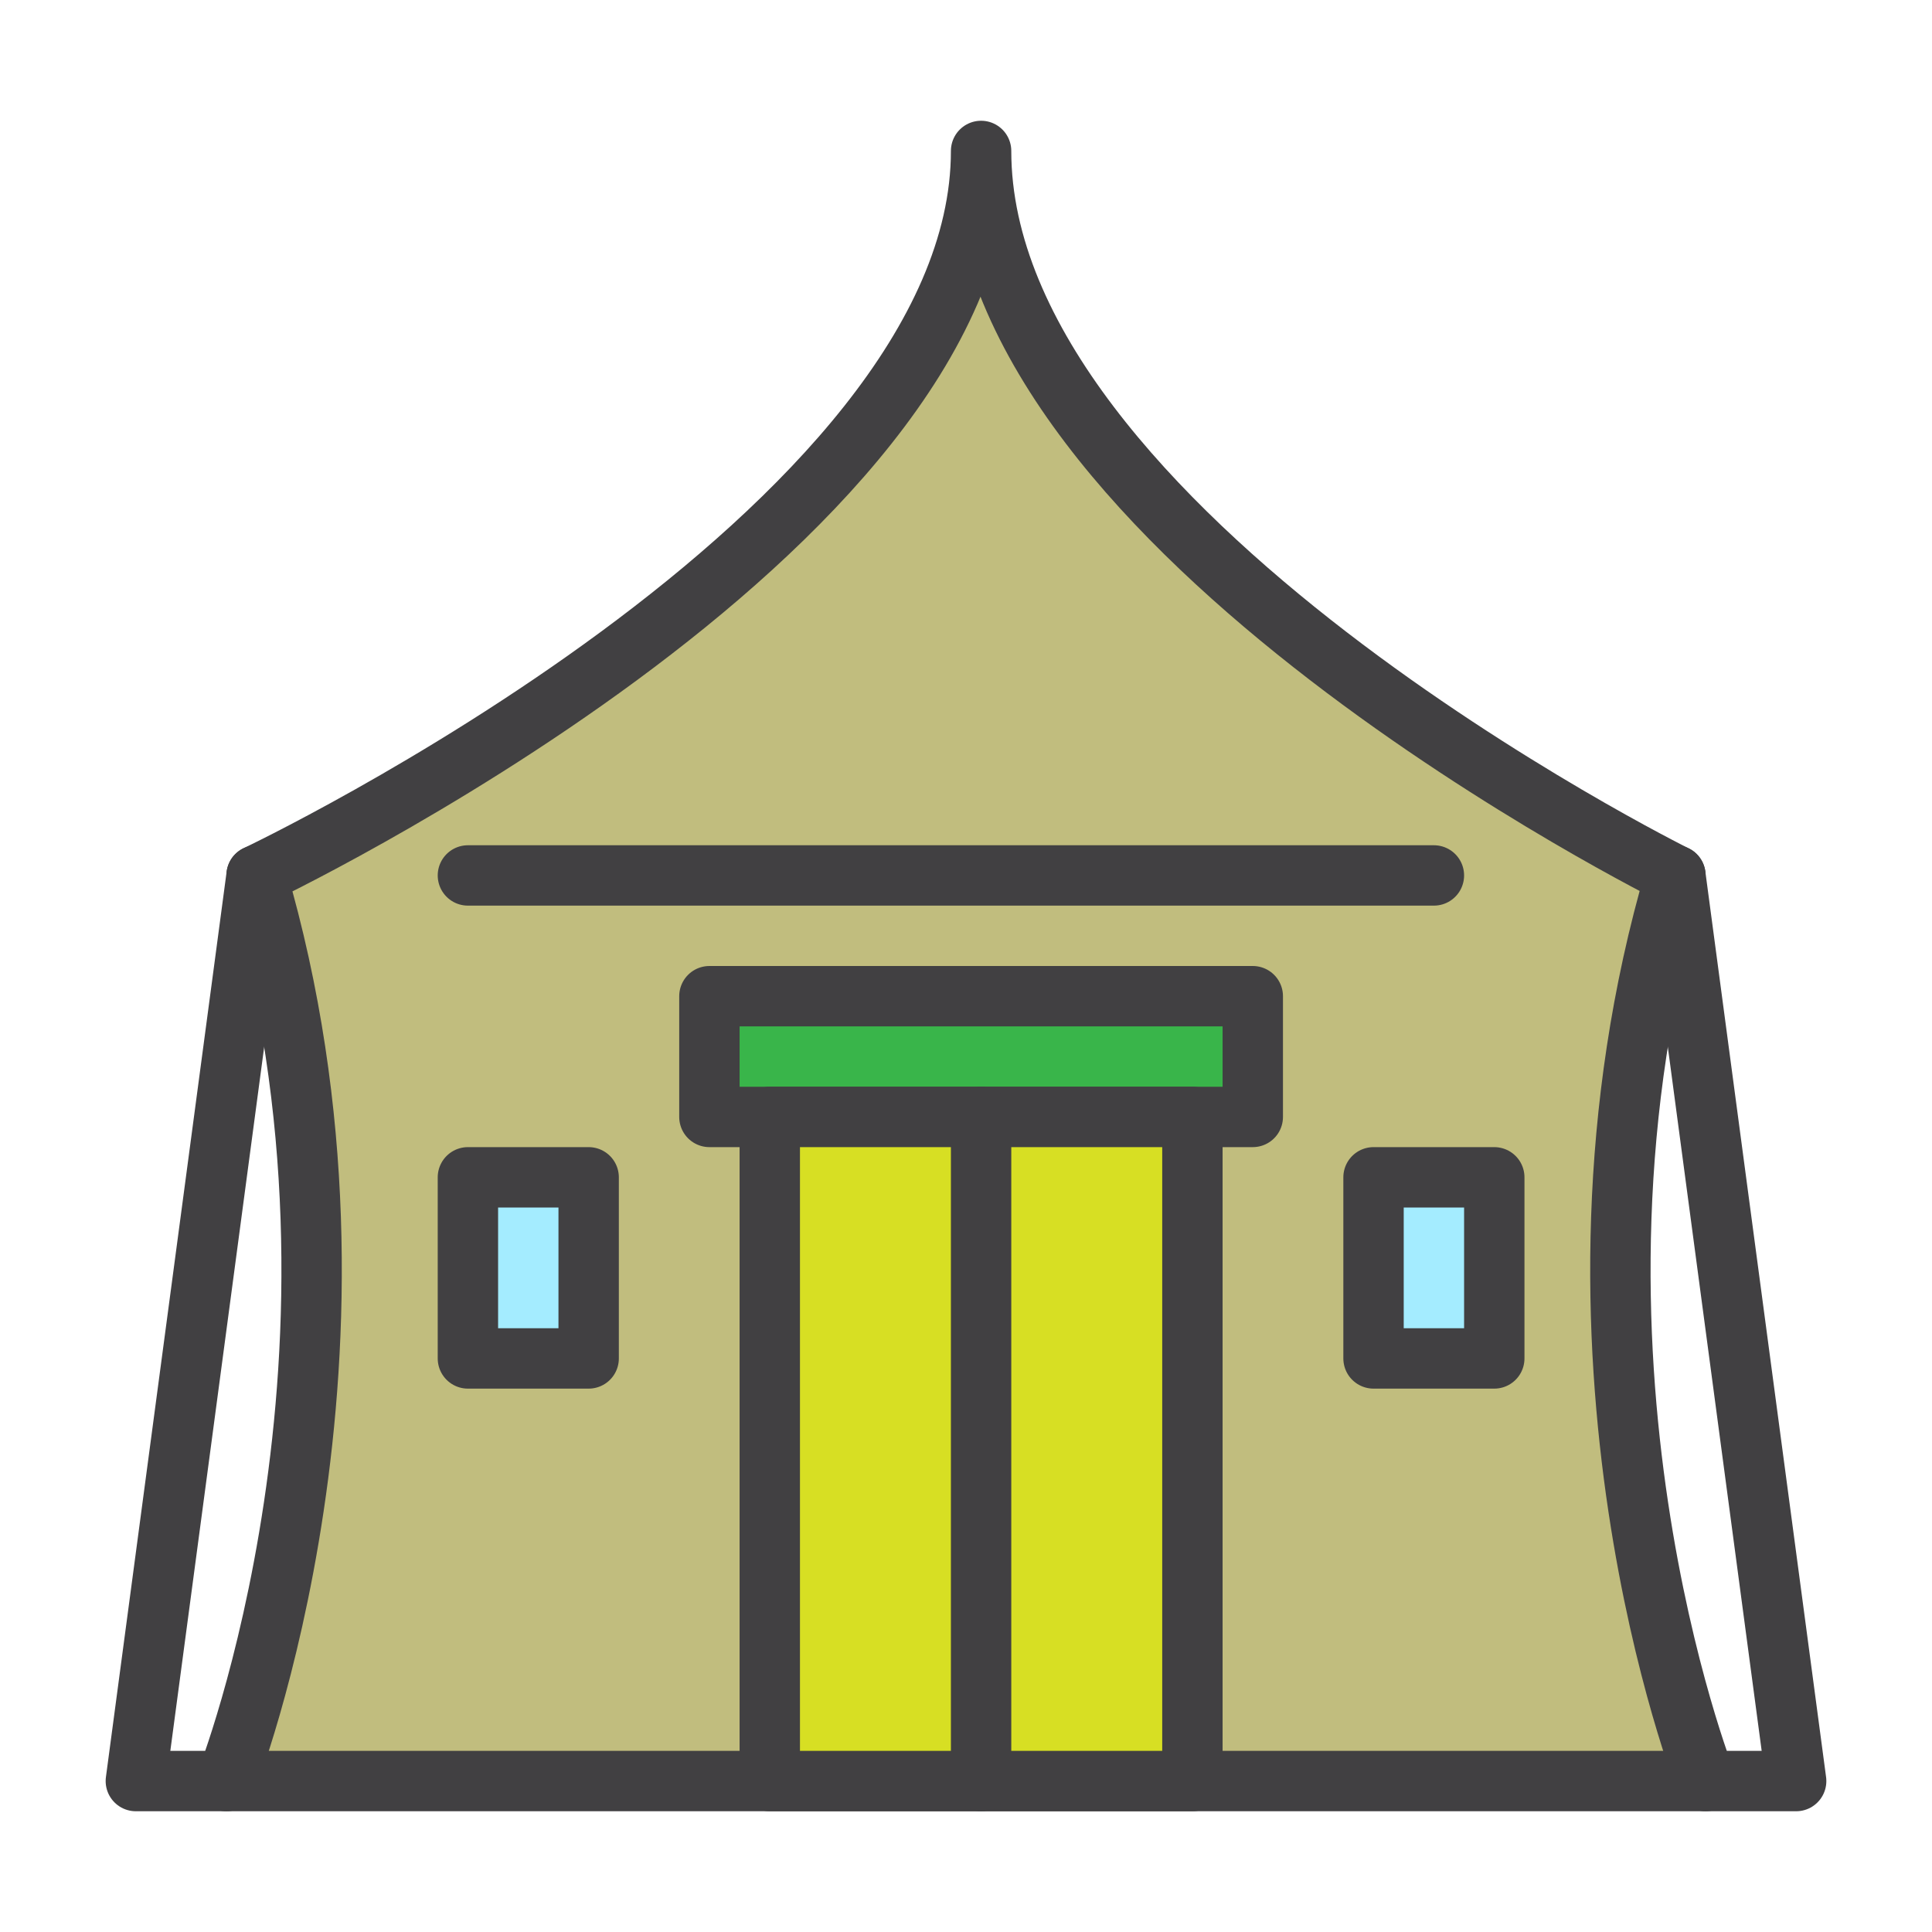
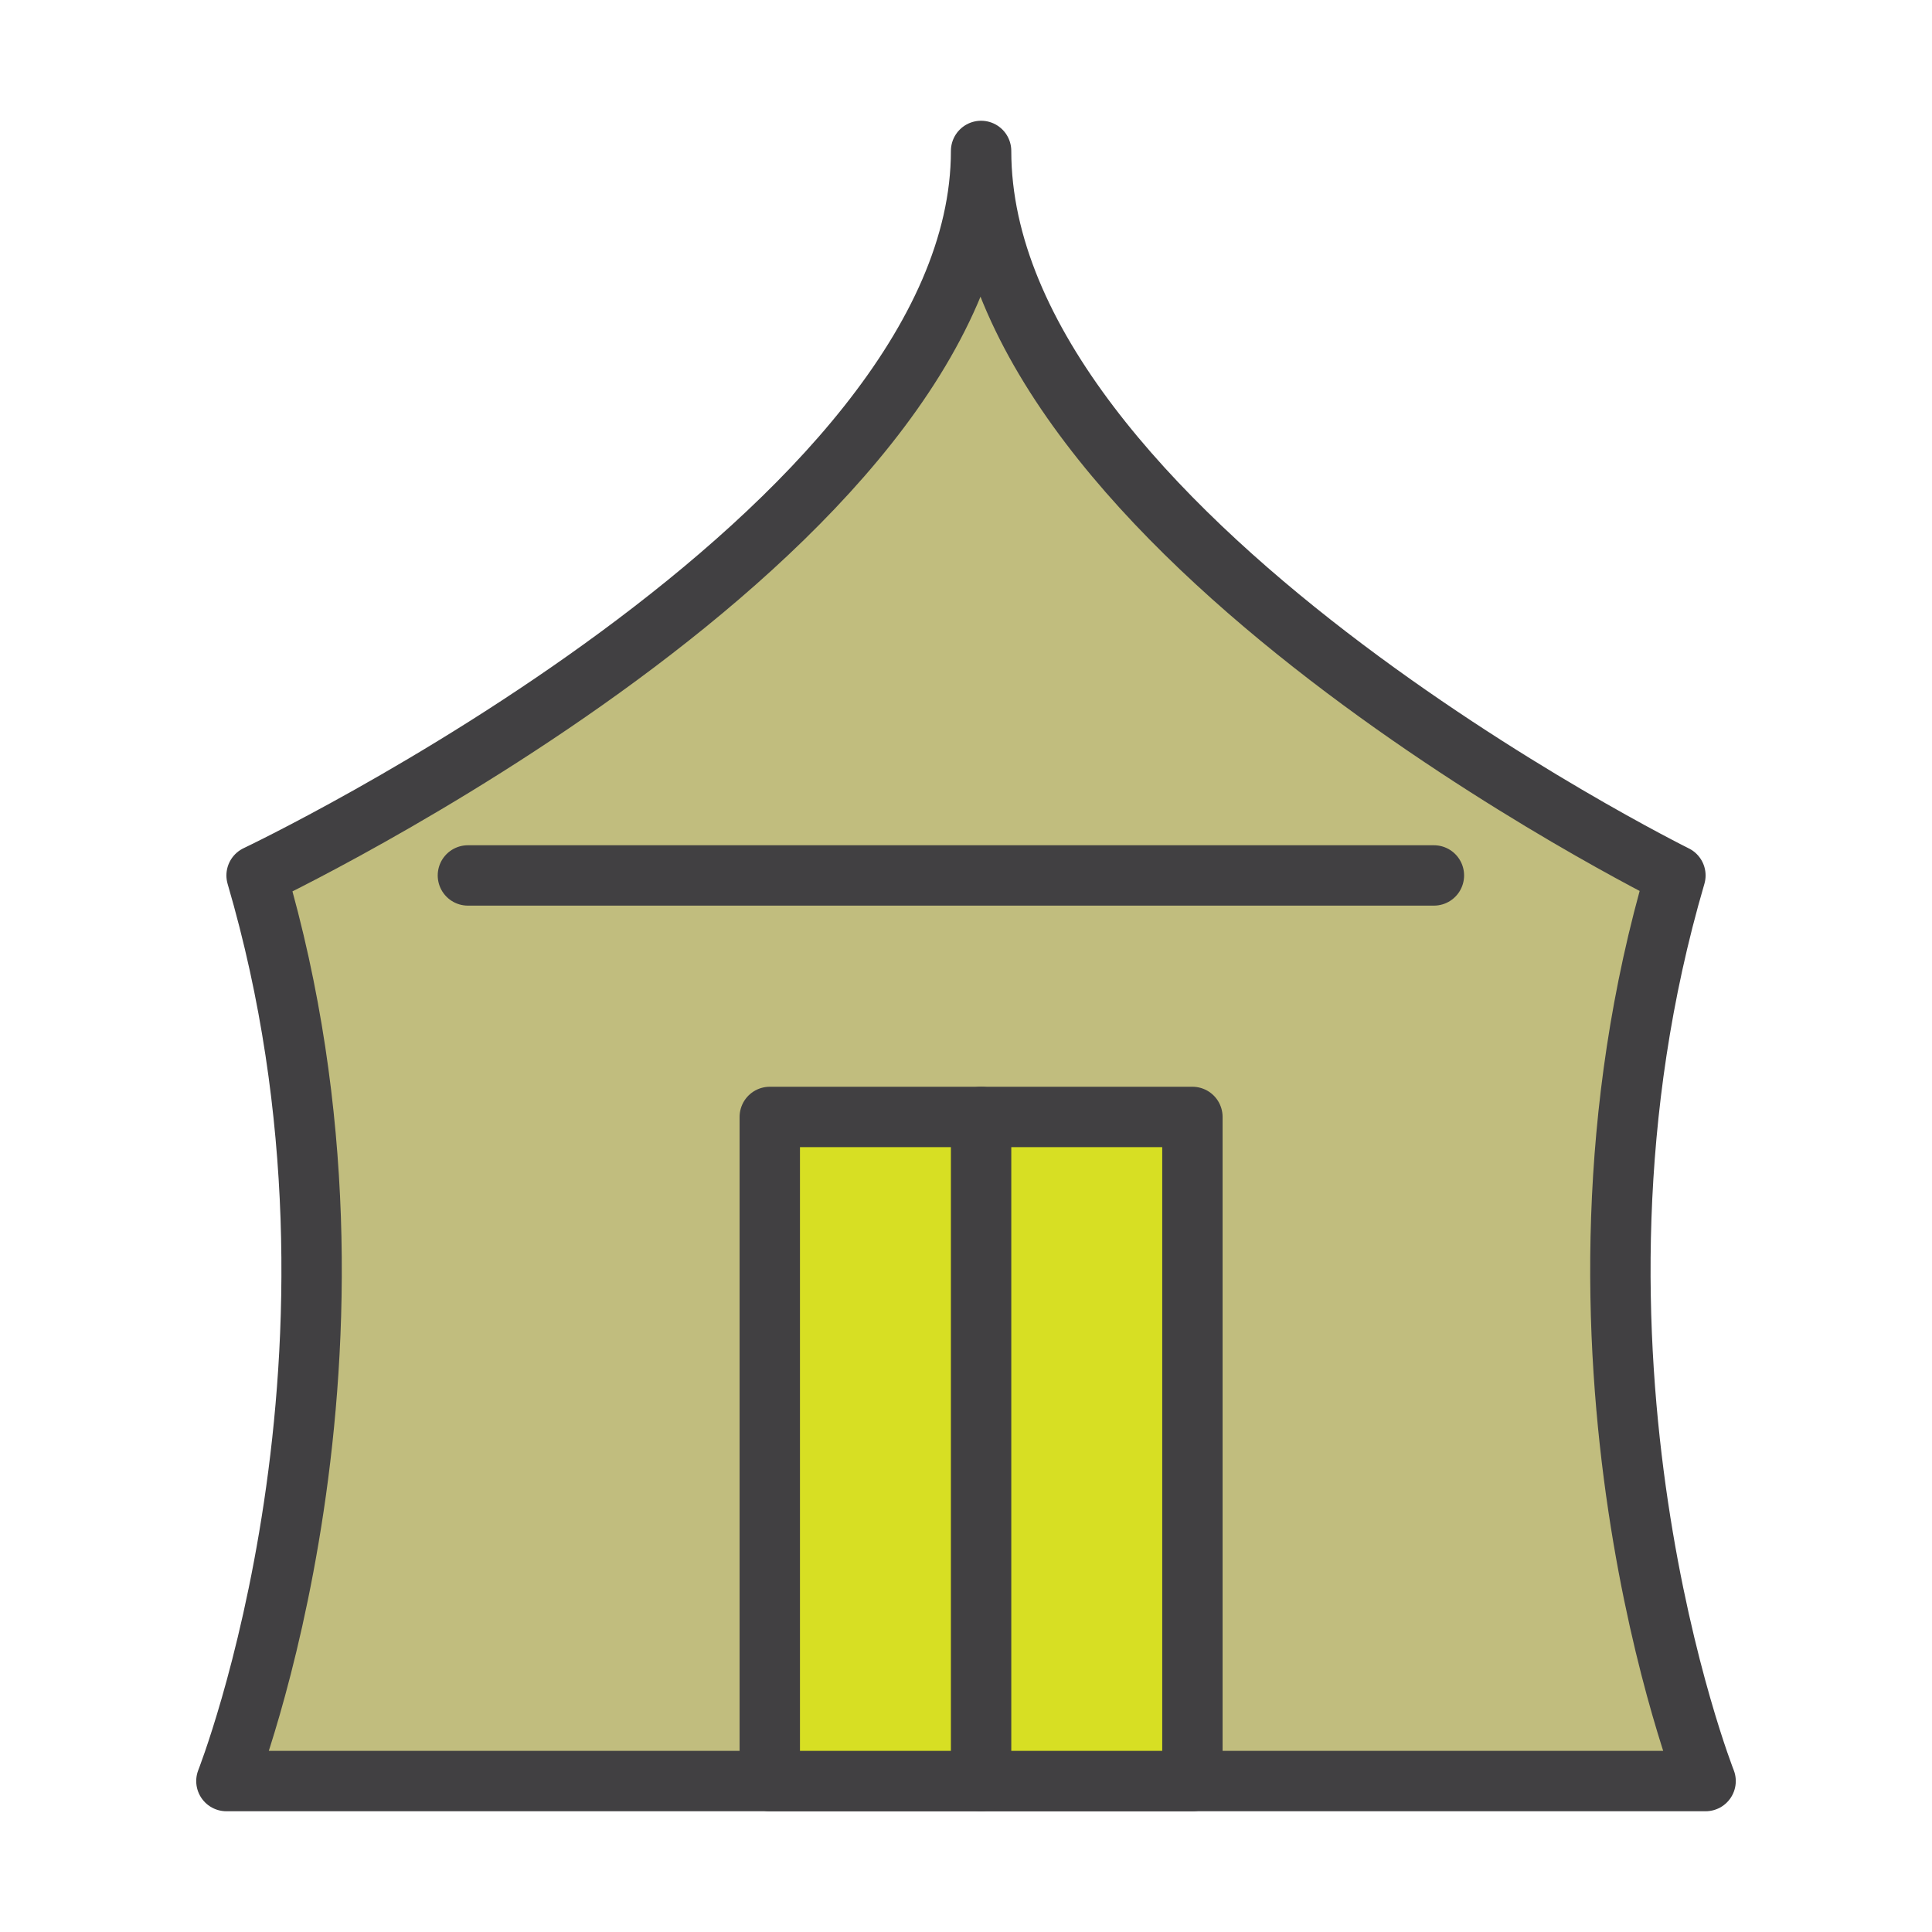
<svg xmlns="http://www.w3.org/2000/svg" id="Layer_1" enable-background="new 0 0 32 32" viewBox="0 0 32 32">
  <g stroke="#414042" stroke-linecap="round" stroke-linejoin="round" stroke-miterlimit="10">
-     <path d="m27.75 14.5 2 15h-1.5" fill="none" />
-     <path d="m4.25 14.5-2 15h1.5" fill="none" />
    <path d="m27.75 14.5c-2.31 7.88.5 15 .5 15h-24.5s2.81-7.12.5-15c0 0 12-5.69 12-12 0 6.31 11.5 12 11.5 12" fill="#c1bd7e" />
-     <path d="m11.75 16.5h9v2h-9z" fill="#39b54a" />
    <path d="m12.75 18.5h7v11h-7z" fill="#d7df23" />
    <path d="m16.25 18.5v11" fill="none" />
-     <path d="m7.75 19.5h2v3h-2z" fill="#a4ecff" />
-     <path d="m22.75 19.5h2v3h-2z" fill="#a4ecff" />
    <path d="m7.75 14.5h16" fill="none" />
  </g>
</svg>